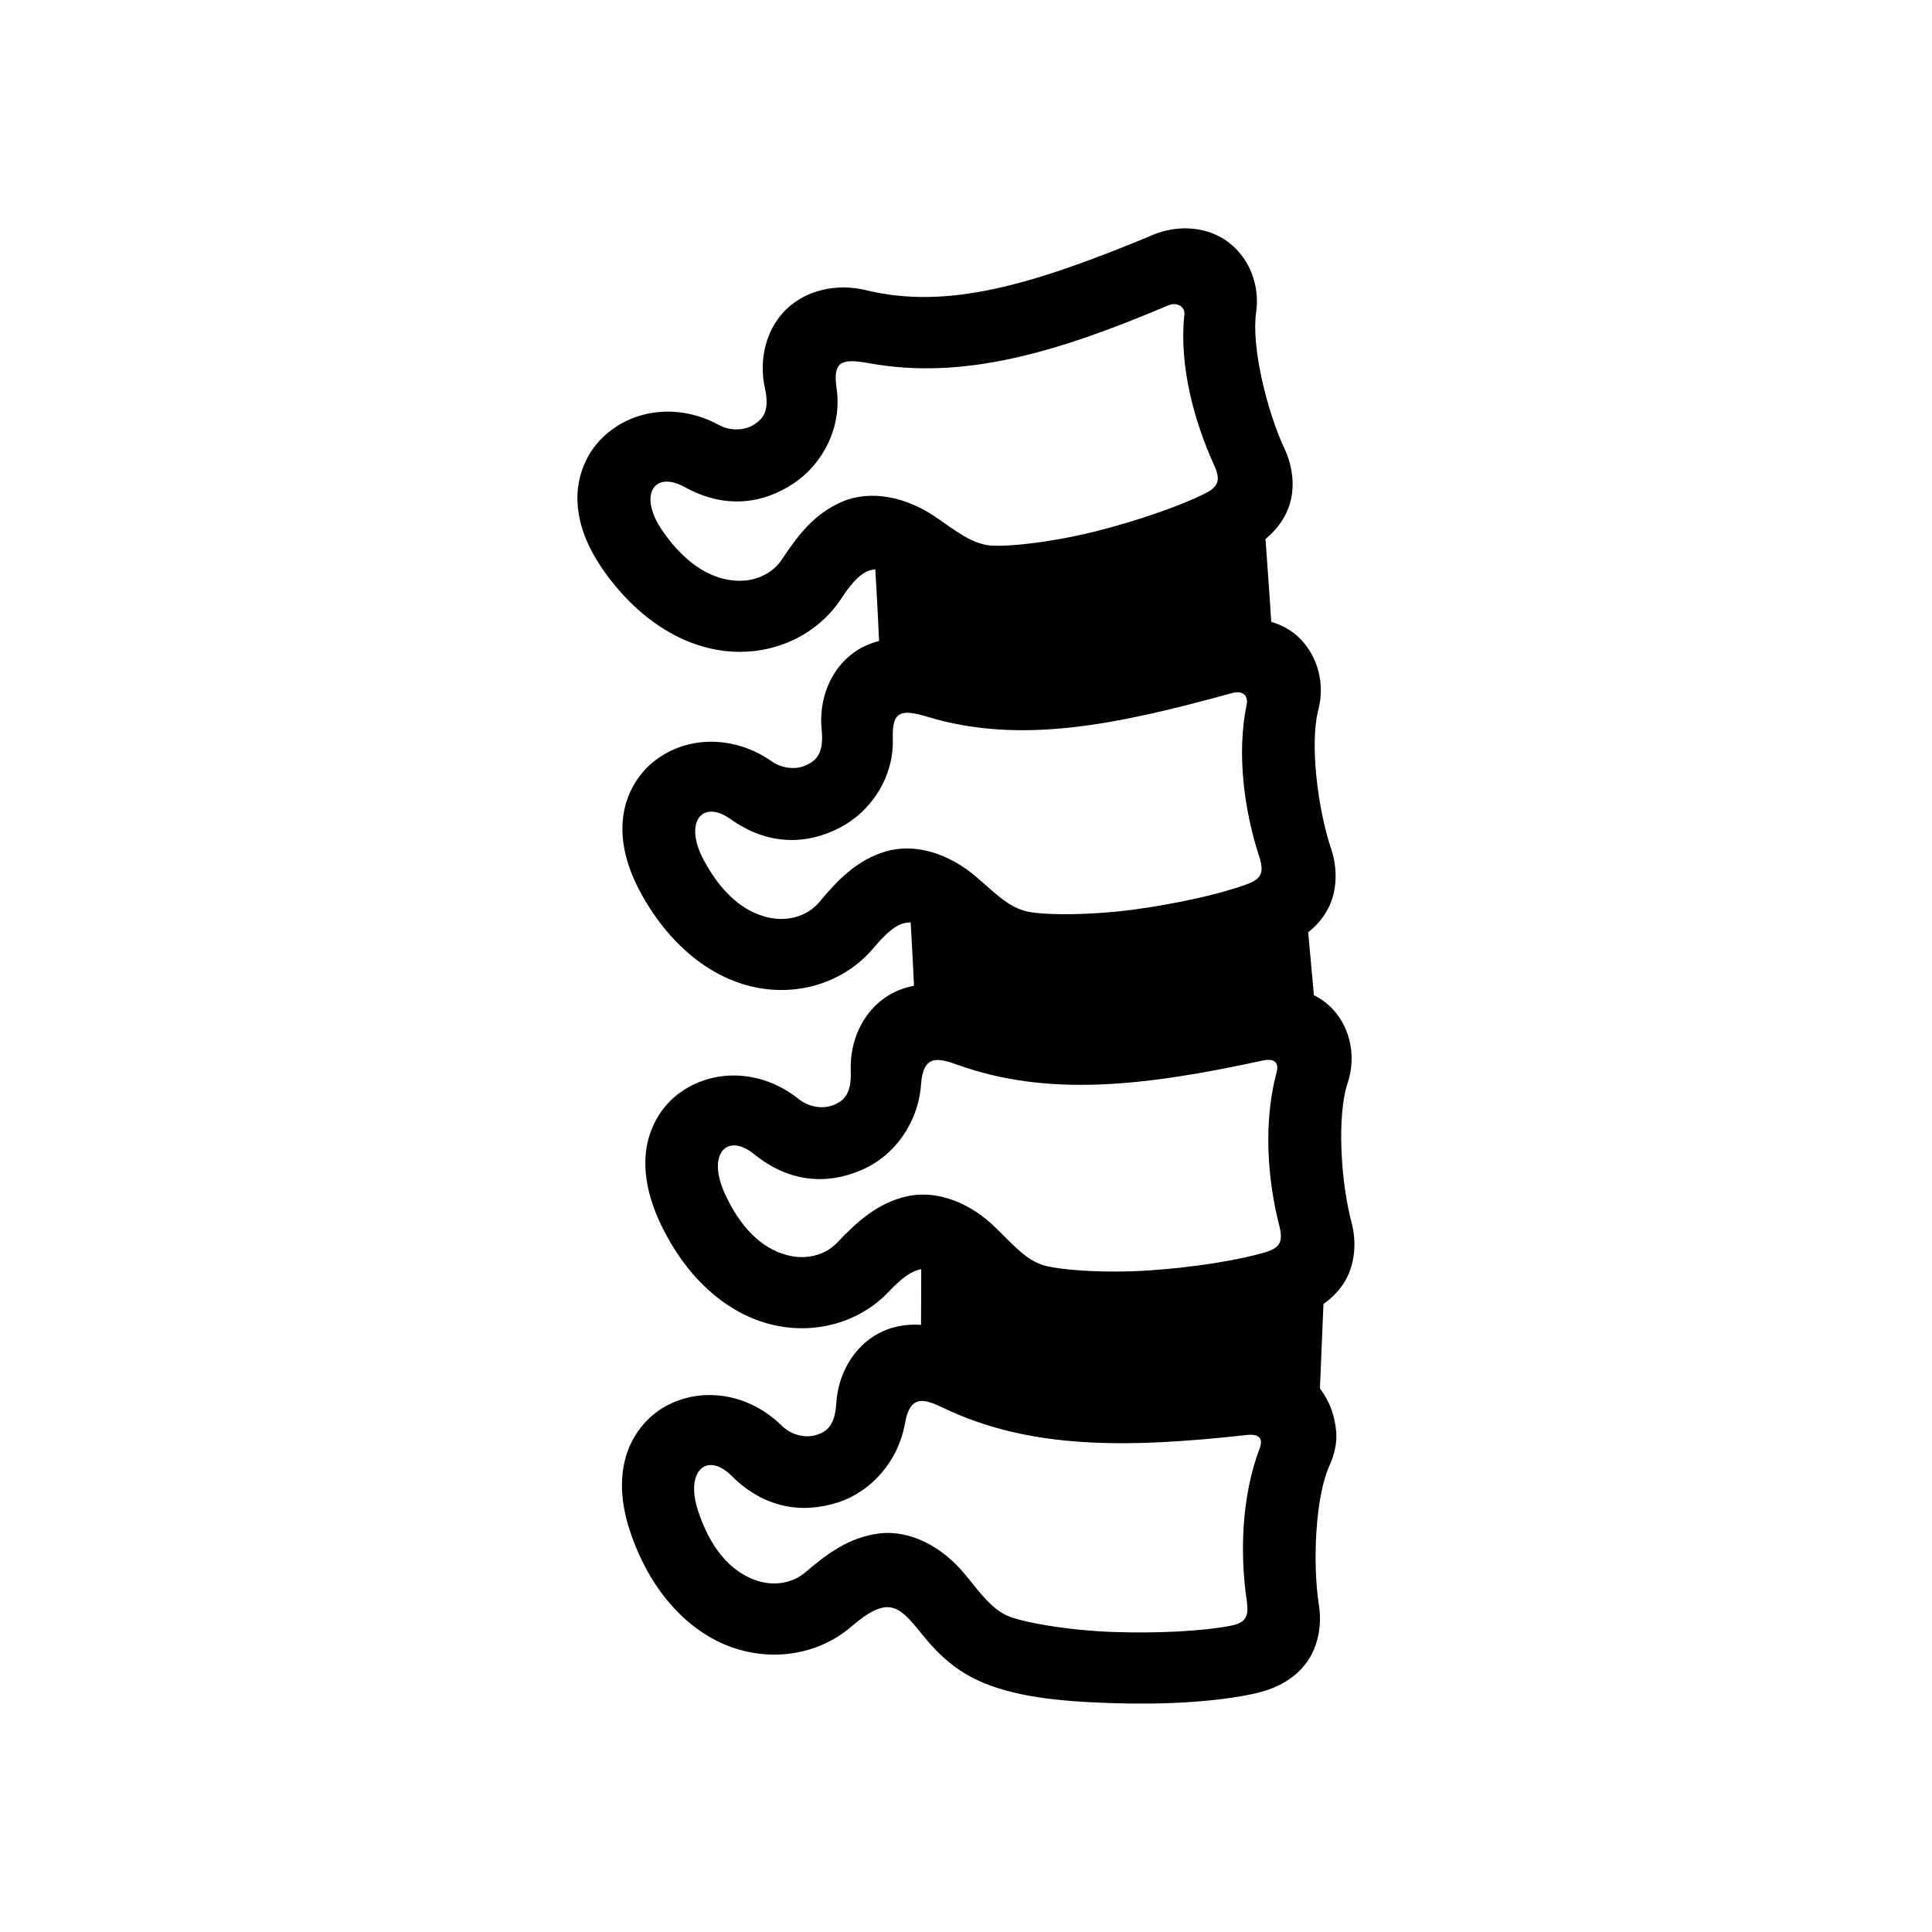
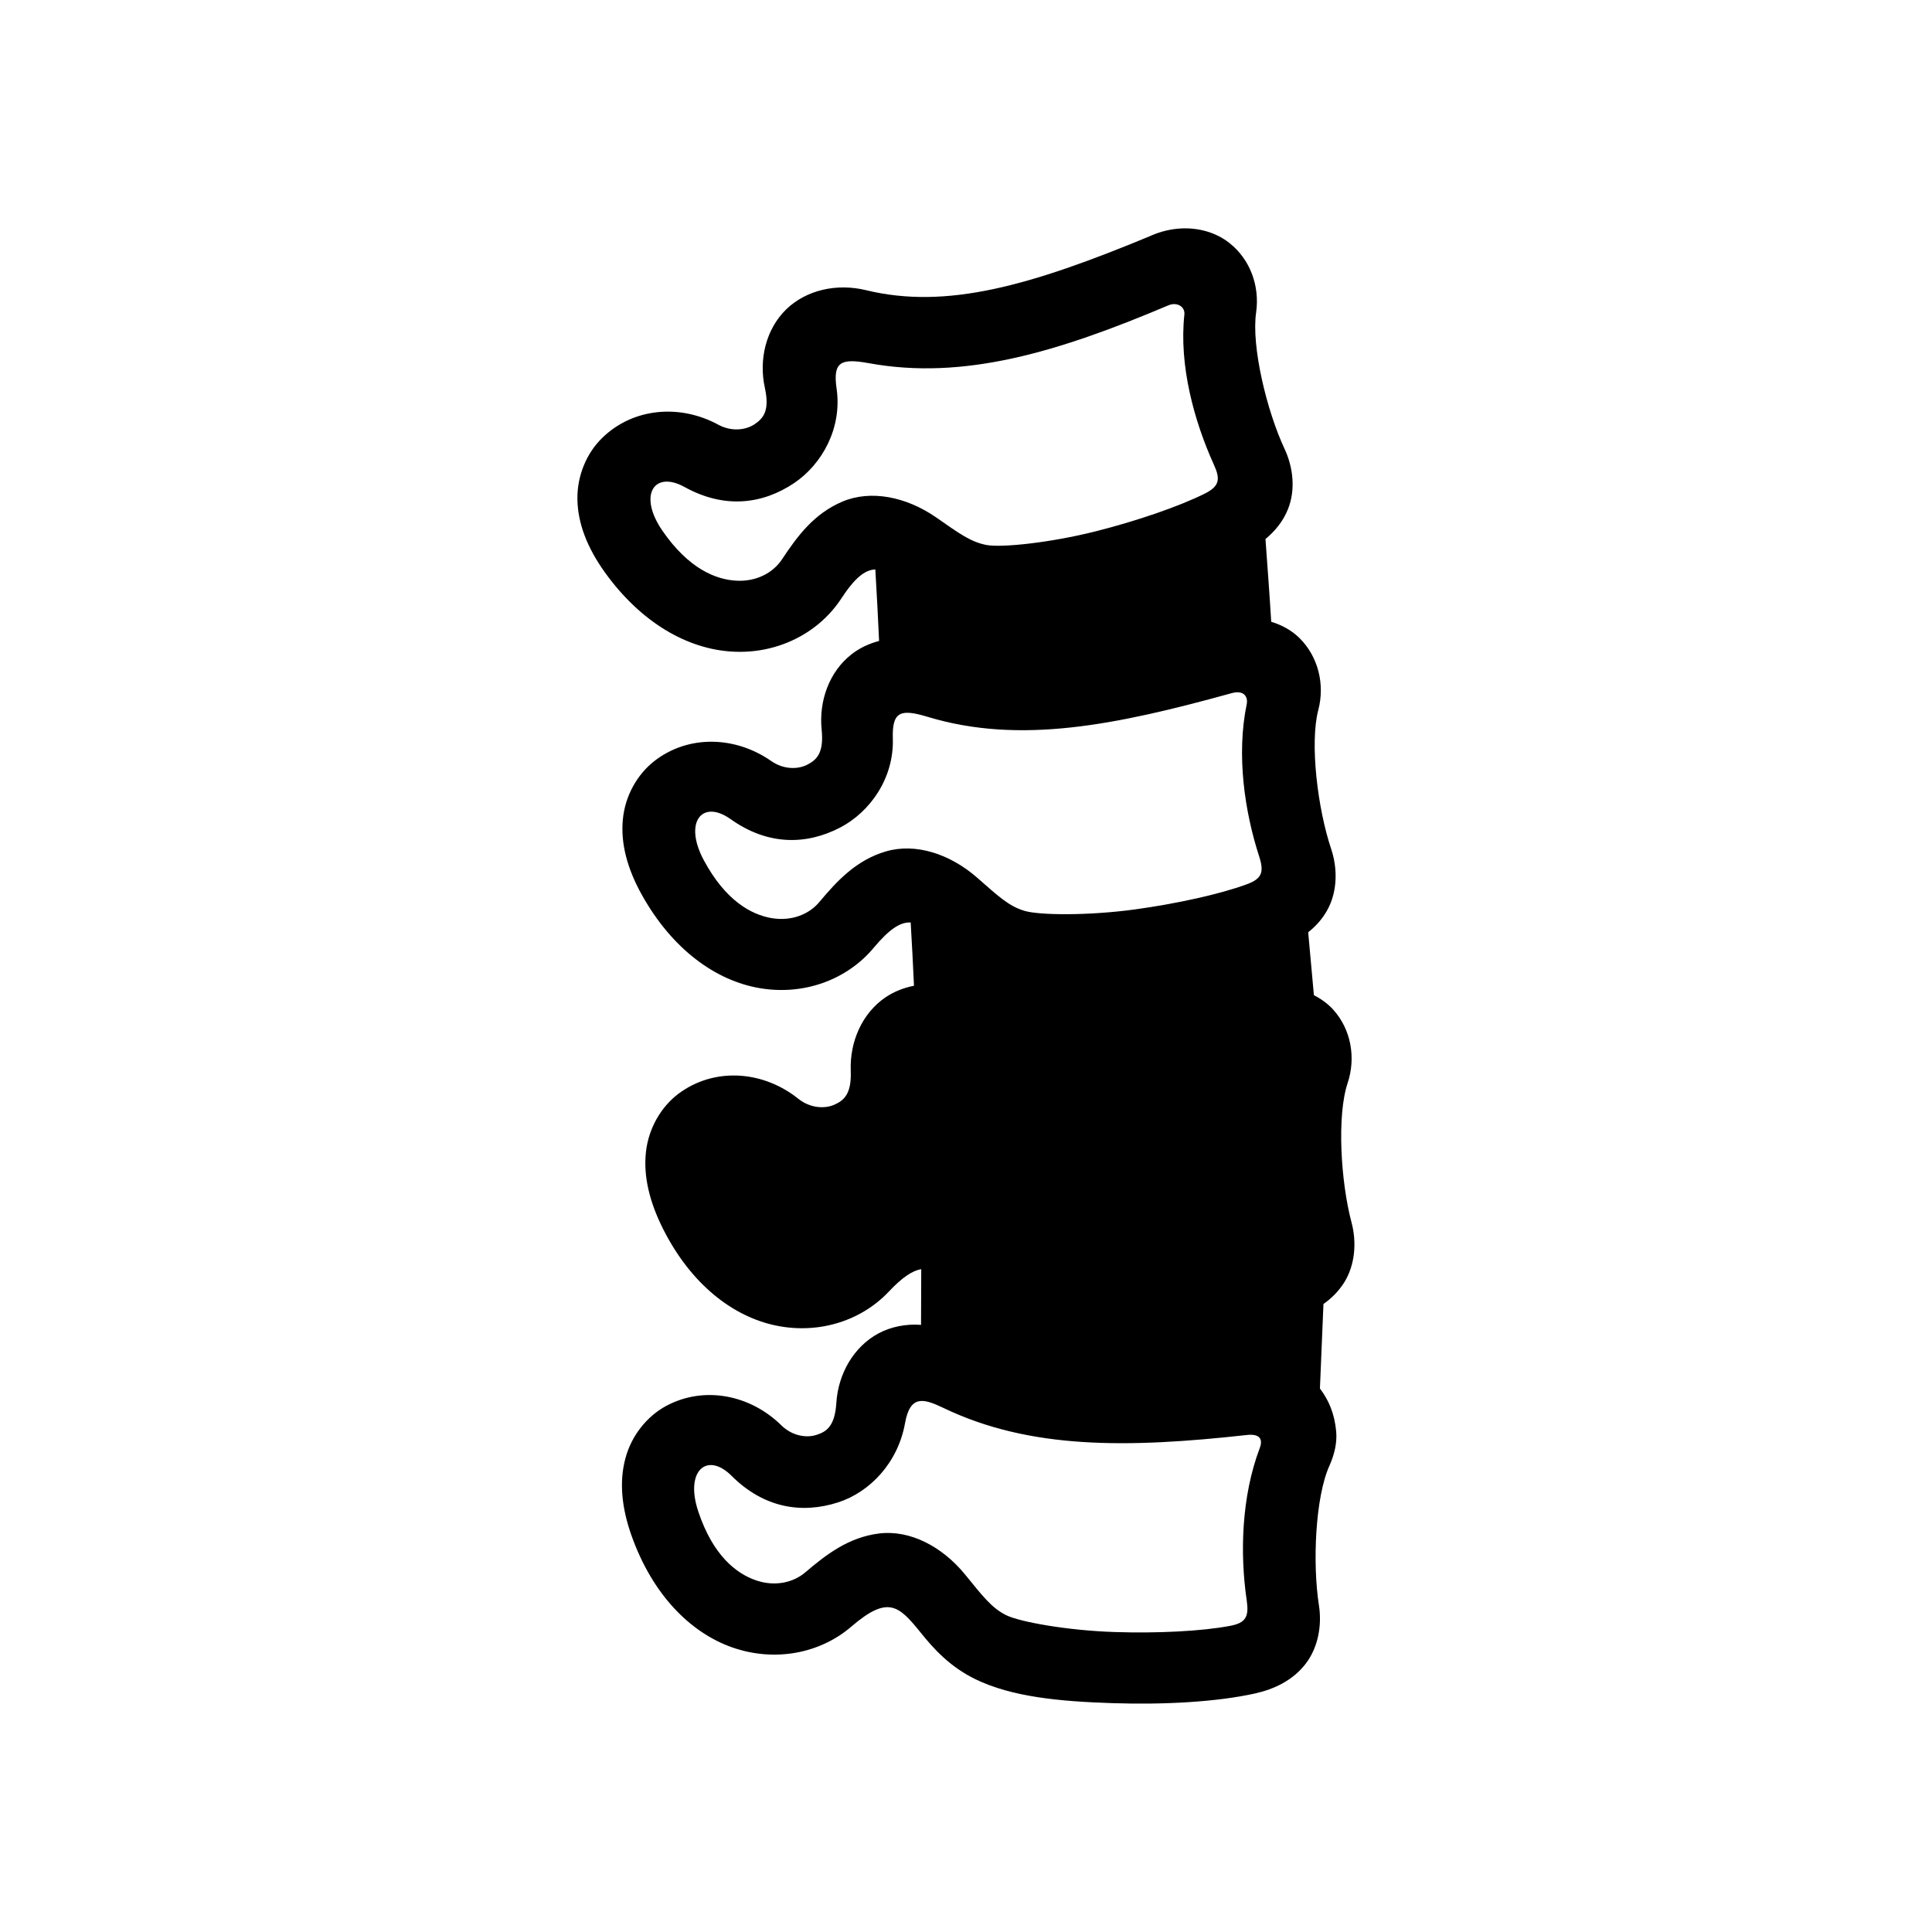
<svg xmlns="http://www.w3.org/2000/svg" fill="#000000" width="800px" height="800px" version="1.1" viewBox="144 144 512 512">
-   <path d="m393.96 517.09c23 11.055 48.836 10.699 80.465 7.199 3.41-0.379 4.344 1.082 3.41 3.5-4.836 12.773-5.273 27.93-3.438 40.348 0.609 4.231-0.172 5.949-4.43 6.734-7.523 1.434-19.391 2.008-30.586 1.633-12.539-0.402-25.074-2.68-28.723-4.457-3.93-1.961-6.293-5.141-10.906-10.793-6.117-7.469-14.605-11.84-22.711-10.875-8.105 0.996-13.996 5.508-19.645 10.324-3.117 2.652-7.992 3.879-13.156 2.066-5.16-1.801-11.285-6.562-15.16-18.125-3.684-10.898 2.301-16.004 8.793-9.539 8.547 8.543 18.605 10.148 28.254 7.035 8.516-2.769 15.844-10.586 17.707-20.938 1.348-7.613 4.934-6.594 10.125-4.113zm3.789-90.906c24.027 8.625 49.68 5.648 80.793-1.113 3.348-0.734 4.434 0.645 3.762 3.152-3.531 13.184-2.426 28.312 0.699 40.5 1.043 4.133 0.43 5.922-3.707 7.144-7.352 2.188-19.102 3.992-30.27 4.773-12.504 0.883-25.219-0.113-29.043-1.516-4.102-1.516-6.762-4.457-11.945-9.59-6.824-6.797-15.754-10.293-23.707-8.492-7.953 1.812-13.355 6.914-18.488 12.277-2.801 2.973-7.519 4.668-12.852 3.41-5.34-1.281-11.895-5.363-16.938-16.496-4.754-10.469 0.637-16.156 7.785-10.383 9.359 7.641 19.531 8.199 28.809 4.082 8.191-3.617 14.688-12.129 15.449-22.621 0.582-7.731 4.254-7.082 9.652-5.129zm76.645-95.578c-2.769 13.352-0.582 28.402 3.297 40.348 1.316 4.082 0.816 5.891-3.234 7.371-7.176 2.66-18.797 5.195-29.887 6.711-12.449 1.664-25.156 1.512-29.059 0.352-4.238-1.254-7.066-3.992-12.574-8.812-7.254-6.332-16.352-9.238-24.172-6.941-7.844 2.305-12.891 7.758-17.66 13.445-2.633 3.152-7.234 5.133-12.633 4.231-5.387-0.934-12.207-4.613-17.984-15.395-5.394-10.117-0.352-16.156 7.113-10.848 9.863 7.019 20.035 6.914 29.043 2.246 7.926-4.141 14.285-13.059 13.965-23.582-0.23-7.293 2.129-7.902 9.27-5.75 24.434 7.379 49.855 2.188 80.559-6.297 3.438-0.922 4.312 1.199 3.957 2.922zm-16.523-103.23c-1.461 13.551 2.621 28.281 7.809 39.738 1.785 3.879 1.496 5.742-2.383 7.691-6.824 3.41-18.074 7.266-28.926 10.004-12.16 3.055-24.844 4.344-28.836 3.637-4.309-0.785-7.461-3.168-13.469-7.344-7.926-5.481-17.32-7.344-24.809-4.176-7.523 3.18-11.957 9.156-16.039 15.34-2.273 3.41-6.609 5.918-12.07 5.625-5.481-0.293-12.652-3.18-19.594-13.234-6.531-9.477-2.188-16.039 5.84-11.605 10.586 5.859 20.668 4.606 29.094-1.051 7.406-5.016 12.711-14.578 11.223-24.977-1.051-7.234 1.191-8.105 8.566-6.773 25.113 4.586 50.012-2.91 79.34-15.328 2.356-0.988 4.484 0.383 4.254 2.453zm-0.789-22.832c-2.68 0.117-5.394 0.762-7.953 1.863-0.09 0.055-0.18 0.09-0.293 0.117 0 0.035-0.027 0.035-0.027 0.035-31.695 13.148-53.941 19.531-75.281 14.348-7.727-1.891-15.891-0.09-21.227 5.129-5.309 5.219-7.262 13.238-5.598 20.785 1.309 5.981-0.379 8.027-2.711 9.594-2.336 1.574-6.129 2.043-9.621 0.145-10.234-5.57-22.656-4.461-30.789 3.504-4.082 3.965-6.68 9.969-6.562 16.324 0.113 6.359 2.621 12.77 7.203 19.191 9.652 13.496 22.043 20.465 33.906 21.109 11.863 0.672 22.738-4.844 28.773-13.996 3.609-5.535 6.297-7.676 9.07-7.785 0.379 6.32 0.707 12.625 0.996 18.953-2.66 0.699-5.168 1.863-7.32 3.551-5.859 4.586-8.688 12.309-7.898 20 0.609 6.09-1.281 7.934-3.762 9.215-2.508 1.316-6.332 1.344-9.59-0.934-9.566-6.672-22.023-6.992-30.996 0-4.484 3.504-7.754 9.156-8.34 15.488-0.609 6.32 1.164 13.004 4.988 19.883 8.051 14.488 19.594 22.824 31.281 24.809 11.727 2.004 23.152-2.246 30.18-10.668 4.203-5.016 7.094-6.887 9.828-6.734 0.352 5.598 0.609 11.168 0.875 16.766-2.703 0.527-5.309 1.547-7.578 3.09-6.152 4.199-9.473 11.715-9.18 19.453 0.234 6.125-1.773 7.836-4.344 8.98-2.562 1.137-6.394 0.934-9.512-1.539-9.09-7.293-21.508-8.398-30.93-1.988-4.727 3.18-8.309 8.633-9.332 14.902-0.992 6.269 0.352 13.031 3.699 20.148 7.113 14.992 18.109 24.055 29.656 26.797 11.547 2.731 23.23-0.754 30.789-8.723 3.637-3.875 6.32-5.625 8.656-6.008 0 4.934-0.027 9.828-0.055 14.758-3.934-0.293-7.875 0.441-11.312 2.277-6.562 3.555-10.637 10.691-11.133 18.395-0.379 6.117-2.57 7.637-5.25 8.48-2.68 0.875-6.438 0.293-9.305-2.508-8.277-8.156-20.527-10.551-30.555-5.156-5.016 2.711-9.152 7.754-10.789 13.879-1.664 6.156-1.023 13.031 1.605 20.445 5.535 15.617 15.539 25.746 26.734 29.676 11.223 3.914 23.203 1.633 31.512-5.508 9.711-8.328 12.539-5.688 18.398 1.578 3.469 4.316 7.703 9 14.402 12.297 9.742 4.781 22.594 5.949 36.387 6.394 13.793 0.461 27.727-0.324 37.84-2.57 5.051-1.137 9.977-3.441 13.355-7.816 3.383-4.371 4.379-10.289 3.559-15.512-1.746-11.195-0.961-28.723 2.769-36.996 1.281-2.859 2.066-5.973 1.809-9.035-0.438-4.727-1.891-8.23-4.316-11.457l0.934-22.391c2.129-1.488 4.023-3.383 5.504-5.715 2.918-4.695 3.305-10.691 1.961-15.797-2.918-10.934-3.93-28.488-1.051-37.059 2.215-6.672 0.914-14.168-3.785-19.387-1.434-1.605-3.215-2.887-5.16-3.879l-1.516-16.676c2.066-1.633 3.852-3.617 5.184-6.098 2.598-4.871 2.598-10.875 0.934-15.891-3.617-10.719-5.738-28.156-3.441-36.906 1.785-6.789 0-14.168-5.012-19.102-2.043-2.008-4.644-3.441-7.461-4.281-0.441-7.316-0.996-14.605-1.523-21.922 2.508-2.106 4.664-4.664 5.949-7.902 2.078-5.129 1.379-11.105-0.84-15.891-4.809-10.262-8.891-27.344-7.586-36.297 0.996-6.969-1.594-14.086-7.113-18.395-3.484-2.754-8.027-4.043-12.691-3.84z" />
+   <path d="m393.96 517.09c23 11.055 48.836 10.699 80.465 7.199 3.41-0.379 4.344 1.082 3.41 3.5-4.836 12.773-5.273 27.93-3.438 40.348 0.609 4.231-0.172 5.949-4.43 6.734-7.523 1.434-19.391 2.008-30.586 1.633-12.539-0.402-25.074-2.68-28.723-4.457-3.93-1.961-6.293-5.141-10.906-10.793-6.117-7.469-14.605-11.84-22.711-10.875-8.105 0.996-13.996 5.508-19.645 10.324-3.117 2.652-7.992 3.879-13.156 2.066-5.16-1.801-11.285-6.562-15.16-18.125-3.684-10.898 2.301-16.004 8.793-9.539 8.547 8.543 18.605 10.148 28.254 7.035 8.516-2.769 15.844-10.586 17.707-20.938 1.348-7.613 4.934-6.594 10.125-4.113zm3.789-90.906zm76.645-95.578c-2.769 13.352-0.582 28.402 3.297 40.348 1.316 4.082 0.816 5.891-3.234 7.371-7.176 2.66-18.797 5.195-29.887 6.711-12.449 1.664-25.156 1.512-29.059 0.352-4.238-1.254-7.066-3.992-12.574-8.812-7.254-6.332-16.352-9.238-24.172-6.941-7.844 2.305-12.891 7.758-17.66 13.445-2.633 3.152-7.234 5.133-12.633 4.231-5.387-0.934-12.207-4.613-17.984-15.395-5.394-10.117-0.352-16.156 7.113-10.848 9.863 7.019 20.035 6.914 29.043 2.246 7.926-4.141 14.285-13.059 13.965-23.582-0.23-7.293 2.129-7.902 9.27-5.75 24.434 7.379 49.855 2.188 80.559-6.297 3.438-0.922 4.312 1.199 3.957 2.922zm-16.523-103.23c-1.461 13.551 2.621 28.281 7.809 39.738 1.785 3.879 1.496 5.742-2.383 7.691-6.824 3.41-18.074 7.266-28.926 10.004-12.16 3.055-24.844 4.344-28.836 3.637-4.309-0.785-7.461-3.168-13.469-7.344-7.926-5.481-17.32-7.344-24.809-4.176-7.523 3.18-11.957 9.156-16.039 15.34-2.273 3.41-6.609 5.918-12.07 5.625-5.481-0.293-12.652-3.18-19.594-13.234-6.531-9.477-2.188-16.039 5.84-11.605 10.586 5.859 20.668 4.606 29.094-1.051 7.406-5.016 12.711-14.578 11.223-24.977-1.051-7.234 1.191-8.105 8.566-6.773 25.113 4.586 50.012-2.91 79.34-15.328 2.356-0.988 4.484 0.383 4.254 2.453zm-0.789-22.832c-2.68 0.117-5.394 0.762-7.953 1.863-0.09 0.055-0.18 0.09-0.293 0.117 0 0.035-0.027 0.035-0.027 0.035-31.695 13.148-53.941 19.531-75.281 14.348-7.727-1.891-15.891-0.09-21.227 5.129-5.309 5.219-7.262 13.238-5.598 20.785 1.309 5.981-0.379 8.027-2.711 9.594-2.336 1.574-6.129 2.043-9.621 0.145-10.234-5.57-22.656-4.461-30.789 3.504-4.082 3.965-6.68 9.969-6.562 16.324 0.113 6.359 2.621 12.77 7.203 19.191 9.652 13.496 22.043 20.465 33.906 21.109 11.863 0.672 22.738-4.844 28.773-13.996 3.609-5.535 6.297-7.676 9.07-7.785 0.379 6.32 0.707 12.625 0.996 18.953-2.66 0.699-5.168 1.863-7.32 3.551-5.859 4.586-8.688 12.309-7.898 20 0.609 6.09-1.281 7.934-3.762 9.215-2.508 1.316-6.332 1.344-9.59-0.934-9.566-6.672-22.023-6.992-30.996 0-4.484 3.504-7.754 9.156-8.34 15.488-0.609 6.32 1.164 13.004 4.988 19.883 8.051 14.488 19.594 22.824 31.281 24.809 11.727 2.004 23.152-2.246 30.18-10.668 4.203-5.016 7.094-6.887 9.828-6.734 0.352 5.598 0.609 11.168 0.875 16.766-2.703 0.527-5.309 1.547-7.578 3.09-6.152 4.199-9.473 11.715-9.18 19.453 0.234 6.125-1.773 7.836-4.344 8.98-2.562 1.137-6.394 0.934-9.512-1.539-9.09-7.293-21.508-8.398-30.93-1.988-4.727 3.18-8.309 8.633-9.332 14.902-0.992 6.269 0.352 13.031 3.699 20.148 7.113 14.992 18.109 24.055 29.656 26.797 11.547 2.731 23.23-0.754 30.789-8.723 3.637-3.875 6.32-5.625 8.656-6.008 0 4.934-0.027 9.828-0.055 14.758-3.934-0.293-7.875 0.441-11.312 2.277-6.562 3.555-10.637 10.691-11.133 18.395-0.379 6.117-2.57 7.637-5.25 8.48-2.68 0.875-6.438 0.293-9.305-2.508-8.277-8.156-20.527-10.551-30.555-5.156-5.016 2.711-9.152 7.754-10.789 13.879-1.664 6.156-1.023 13.031 1.605 20.445 5.535 15.617 15.539 25.746 26.734 29.676 11.223 3.914 23.203 1.633 31.512-5.508 9.711-8.328 12.539-5.688 18.398 1.578 3.469 4.316 7.703 9 14.402 12.297 9.742 4.781 22.594 5.949 36.387 6.394 13.793 0.461 27.727-0.324 37.84-2.57 5.051-1.137 9.977-3.441 13.355-7.816 3.383-4.371 4.379-10.289 3.559-15.512-1.746-11.195-0.961-28.723 2.769-36.996 1.281-2.859 2.066-5.973 1.809-9.035-0.438-4.727-1.891-8.23-4.316-11.457l0.934-22.391c2.129-1.488 4.023-3.383 5.504-5.715 2.918-4.695 3.305-10.691 1.961-15.797-2.918-10.934-3.93-28.488-1.051-37.059 2.215-6.672 0.914-14.168-3.785-19.387-1.434-1.605-3.215-2.887-5.16-3.879l-1.516-16.676c2.066-1.633 3.852-3.617 5.184-6.098 2.598-4.871 2.598-10.875 0.934-15.891-3.617-10.719-5.738-28.156-3.441-36.906 1.785-6.789 0-14.168-5.012-19.102-2.043-2.008-4.644-3.441-7.461-4.281-0.441-7.316-0.996-14.605-1.523-21.922 2.508-2.106 4.664-4.664 5.949-7.902 2.078-5.129 1.379-11.105-0.84-15.891-4.809-10.262-8.891-27.344-7.586-36.297 0.996-6.969-1.594-14.086-7.113-18.395-3.484-2.754-8.027-4.043-12.691-3.84z" />
</svg>